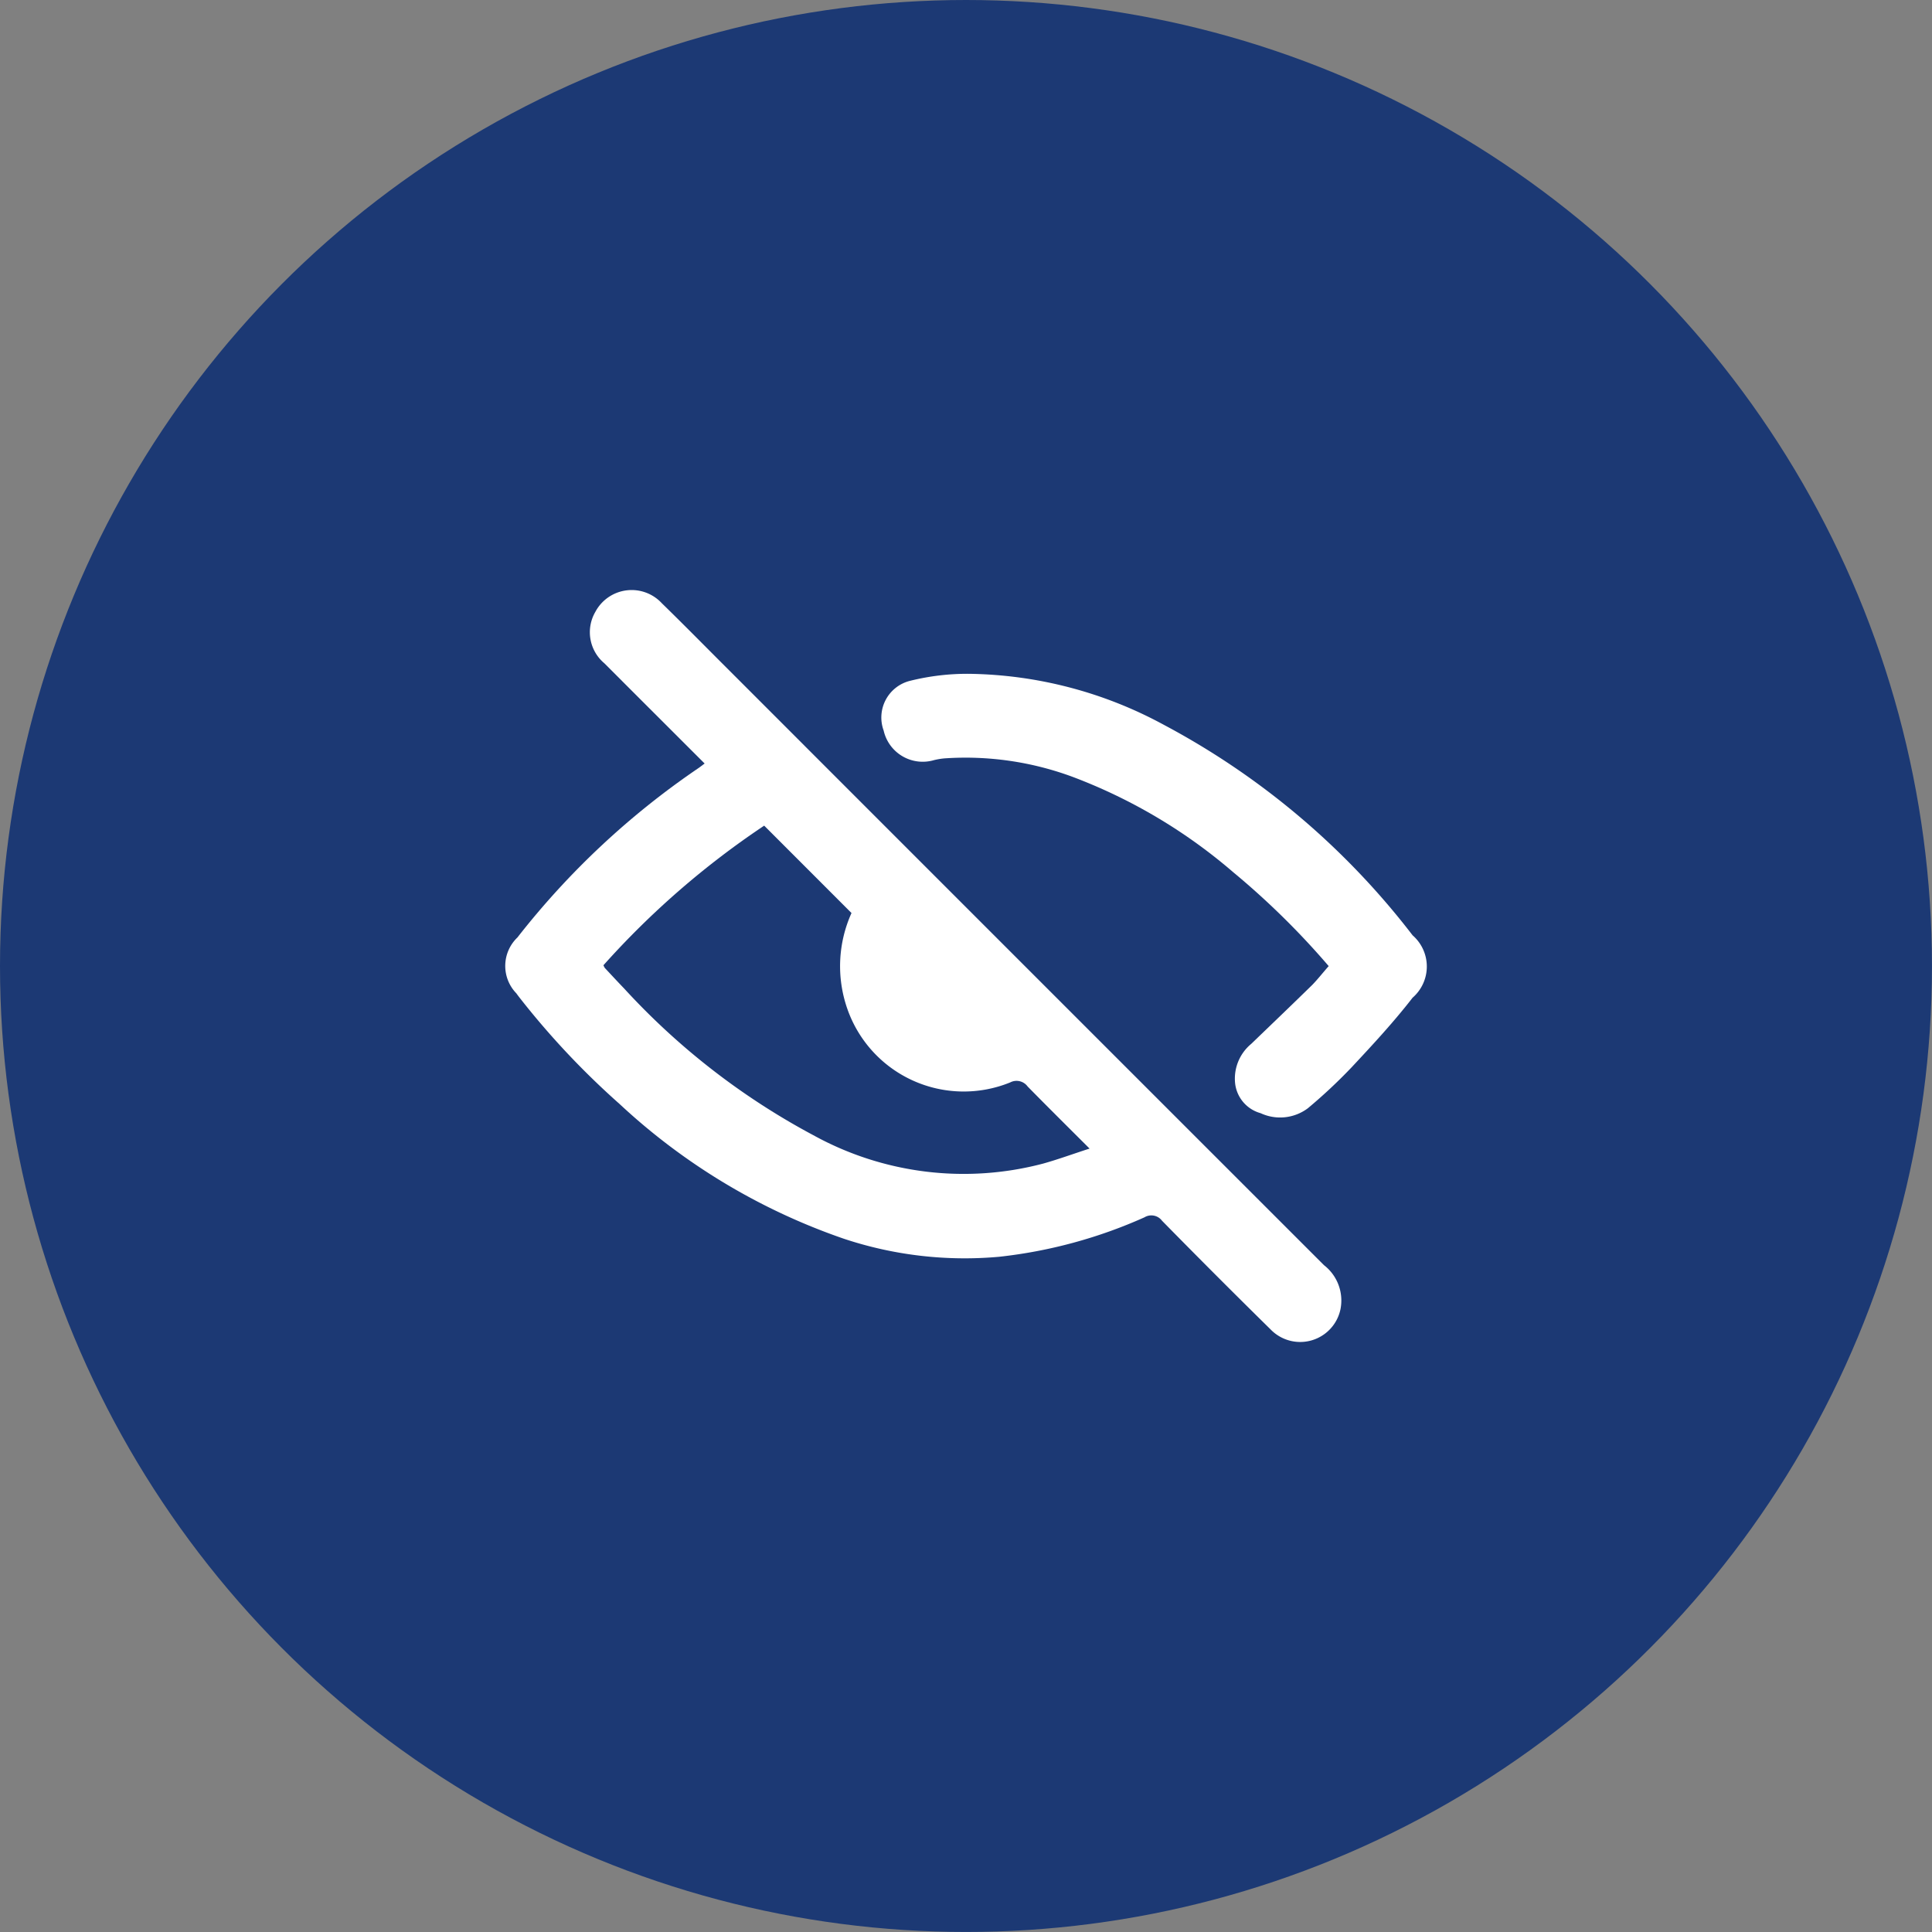
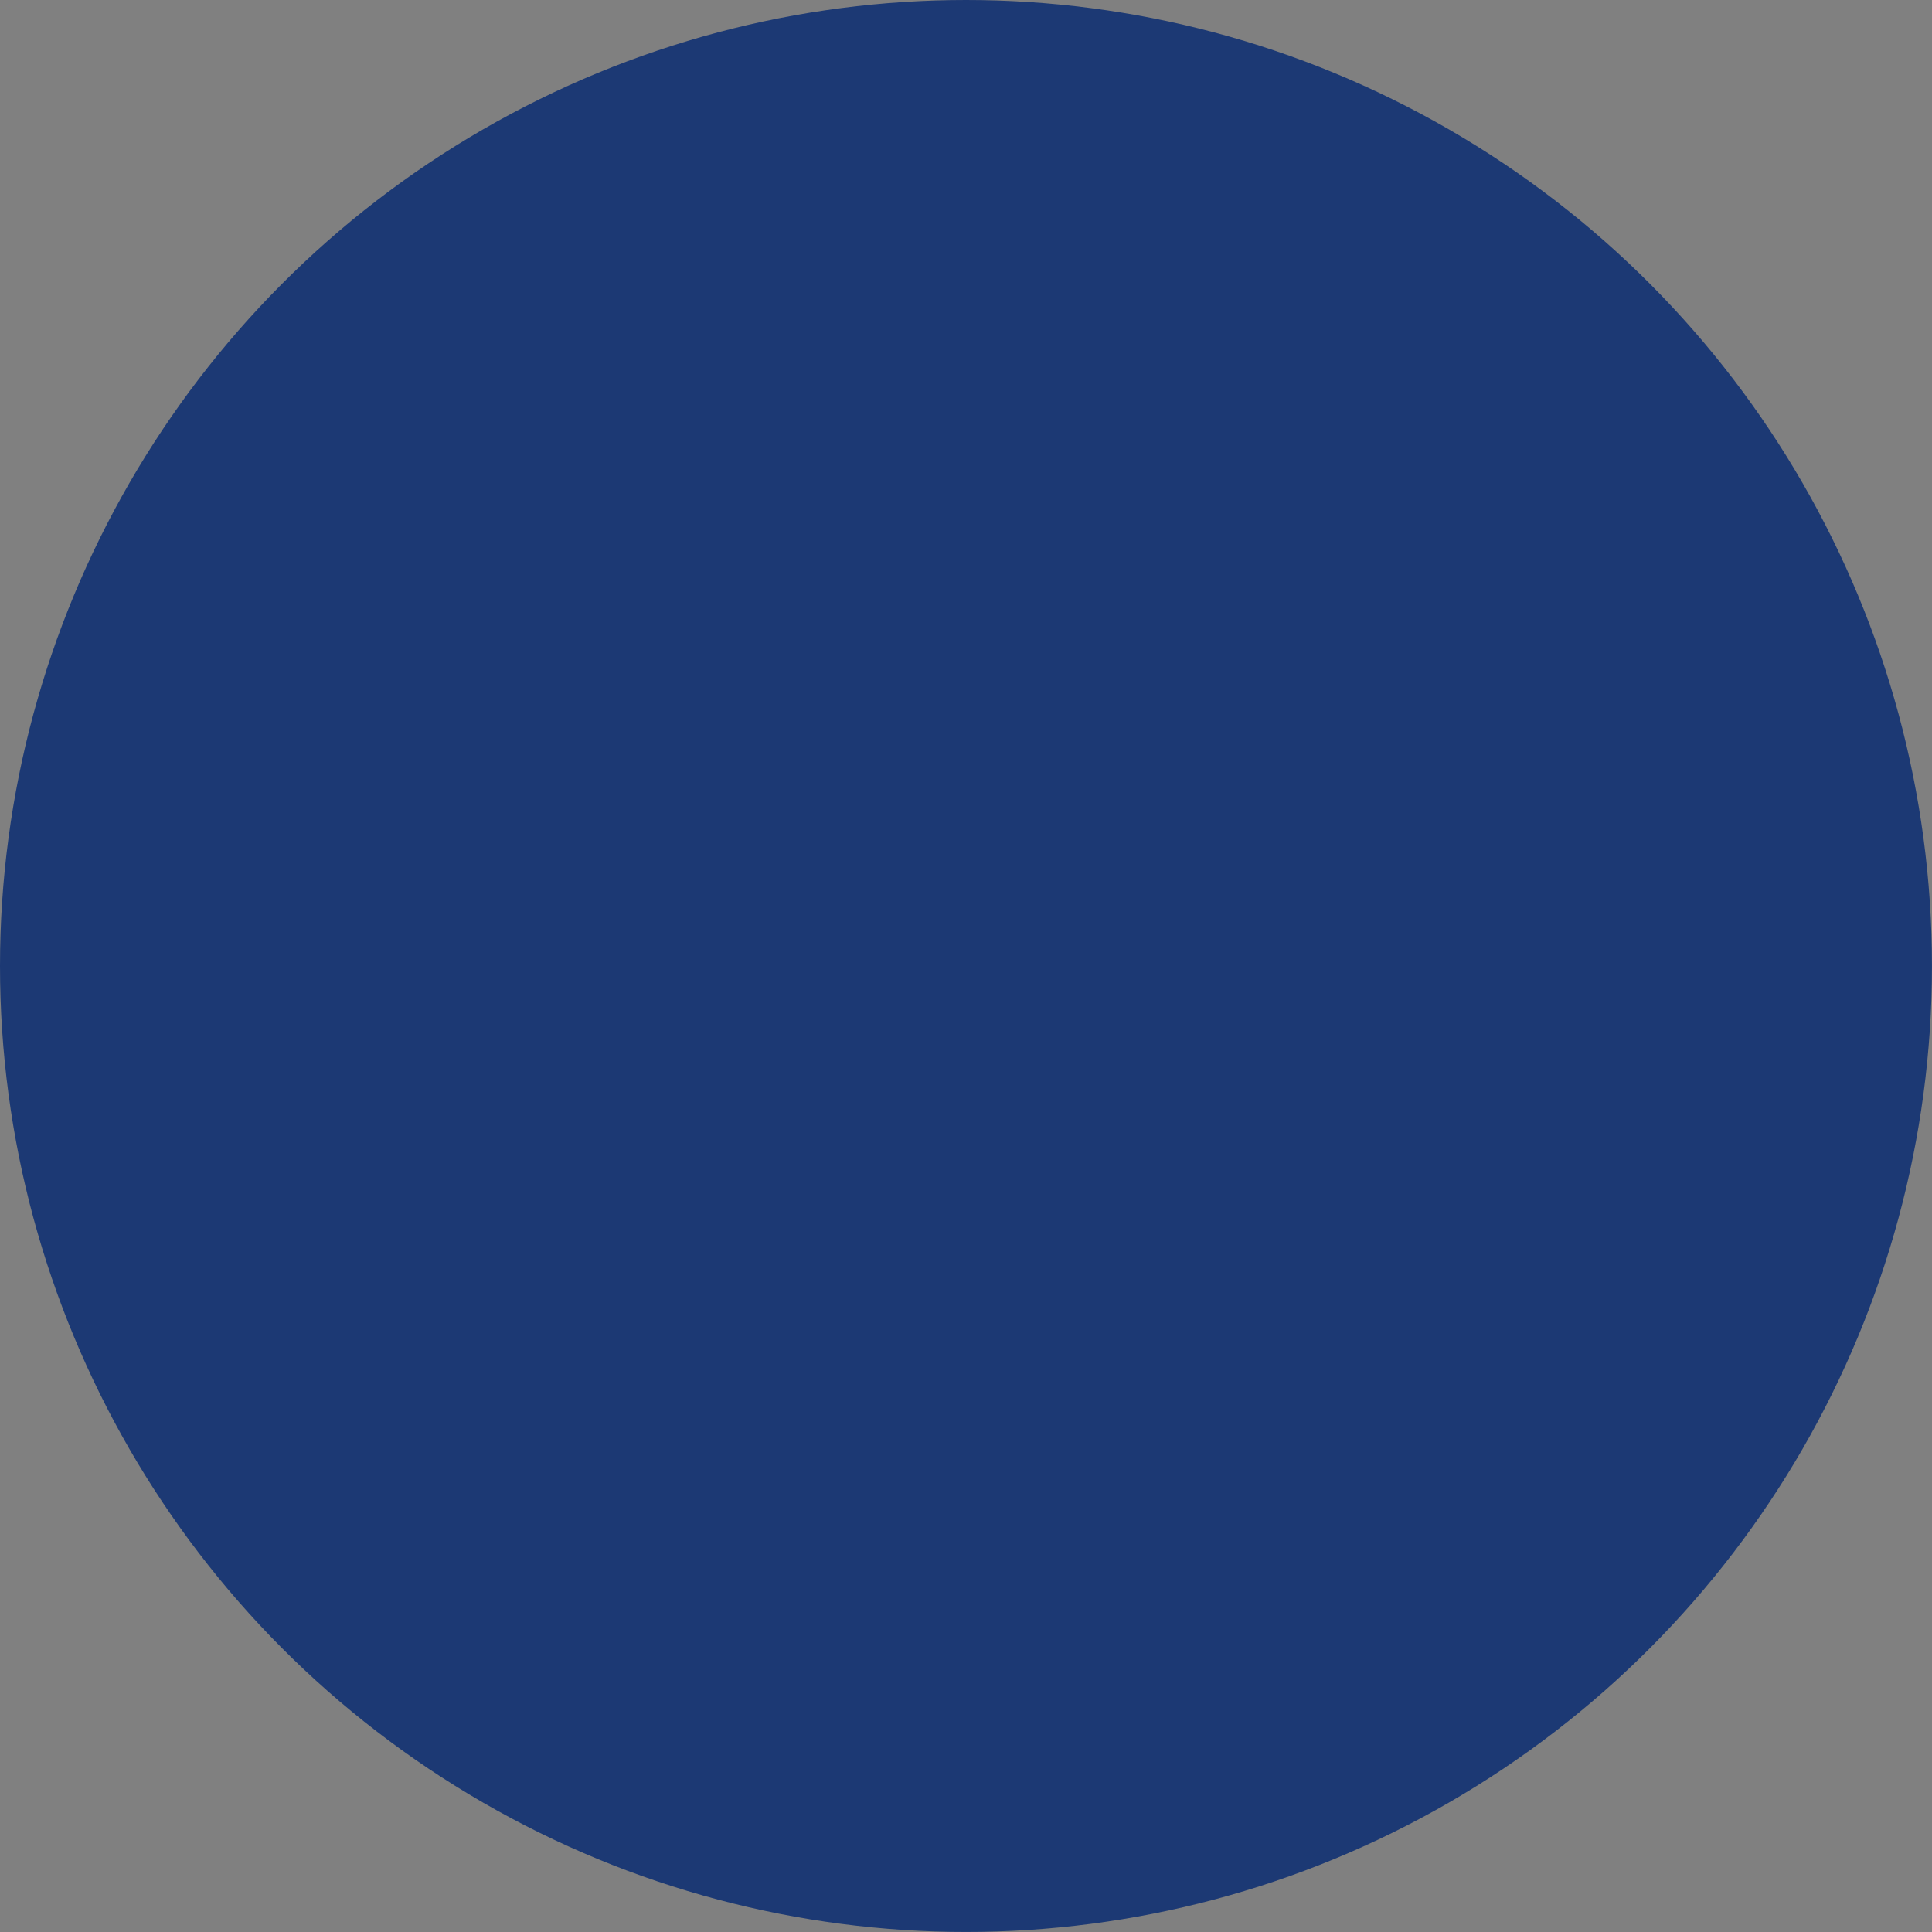
<svg xmlns="http://www.w3.org/2000/svg" width="64.499" height="64.499" viewBox="0 0 64.499 64.499">
  <rect x="0" y="0" width="64.499" height="64.499" fill="#808080" stroke="none" />
  <g id="Groupe_7855" data-name="Groupe 7855" transform="translate(-136.893 -153.308)">
    <ellipse id="Ellipse_17" data-name="Ellipse 17" cx="32.249" cy="32.249" rx="32.249" ry="32.249" transform="translate(136.893 153.308)" fill="#1c3974" />
    <g id="Groupe_7485" data-name="Groupe 7485" transform="translate(106.4 190.998)">
-       <path id="Tracé_6716" data-name="Tracé 6716" d="M54.017-12.2c-1.132-1.131-2.241-2.238-3.348-3.347a1.352,1.352,0,0,1-.3-1.717,1.372,1.372,0,0,1,2.218-.288c.7.682,1.389,1.382,2.082,2.075Q64.678-5.465,74.692,4.546a1.492,1.492,0,0,1,.551,1.478,1.374,1.374,0,0,1-2.333.667q-1.83-1.8-3.624-3.628A.445.445,0,0,0,68.7,2.95a16.168,16.168,0,0,1-4.851,1.317,12.784,12.784,0,0,1-5.178-.6,21,21,0,0,1-7.493-4.5,26.9,26.9,0,0,1-3.29-3.488c-.054-.068-.107-.137-.158-.208a1.314,1.314,0,0,1,.037-1.864,26.721,26.721,0,0,1,6.058-5.664C53.876-12.093,53.927-12.134,54.017-12.2ZM50.639-5.466a.508.508,0,0,0,.045.09c.216.231.43.463.649.69A23.683,23.683,0,0,0,57.649.21a10.392,10.392,0,0,0,7.672.945c.5-.14.994-.322,1.547-.5-.733-.732-1.408-1.4-2.068-2.073a.458.458,0,0,0-.582-.136,4.115,4.115,0,0,1-5.44-2.464,4.318,4.318,0,0,1,.142-3.191l-2.915-2.917A28.19,28.19,0,0,0,50.639-5.466Z" fill="#fff" />
-       <path id="Tracé_6717" data-name="Tracé 6717" d="M254.278,34.486a26.266,26.266,0,0,0-3.182-3.13,17.864,17.864,0,0,0-5.354-3.183,10.3,10.3,0,0,0-4.29-.622,2.358,2.358,0,0,0-.353.059,1.337,1.337,0,0,1-1.679-.989,1.262,1.262,0,0,1,.894-1.662,7.909,7.909,0,0,1,1.962-.231,13.993,13.993,0,0,1,6.493,1.7,25.615,25.615,0,0,1,8.31,7.03,1.38,1.38,0,0,1,0,2.083c-.632.815-1.337,1.576-2.042,2.33a17.43,17.43,0,0,1-1.454,1.36,1.544,1.544,0,0,1-1.578.165,1.168,1.168,0,0,1-.853-1.014,1.507,1.507,0,0,1,.54-1.3c.682-.657,1.366-1.311,2.043-1.974C253.918,34.918,254.079,34.711,254.278,34.486Z" transform="translate(-179.427 -39.923)" fill="#fff" />
-     </g>
+       </g>
  </g>
</svg>